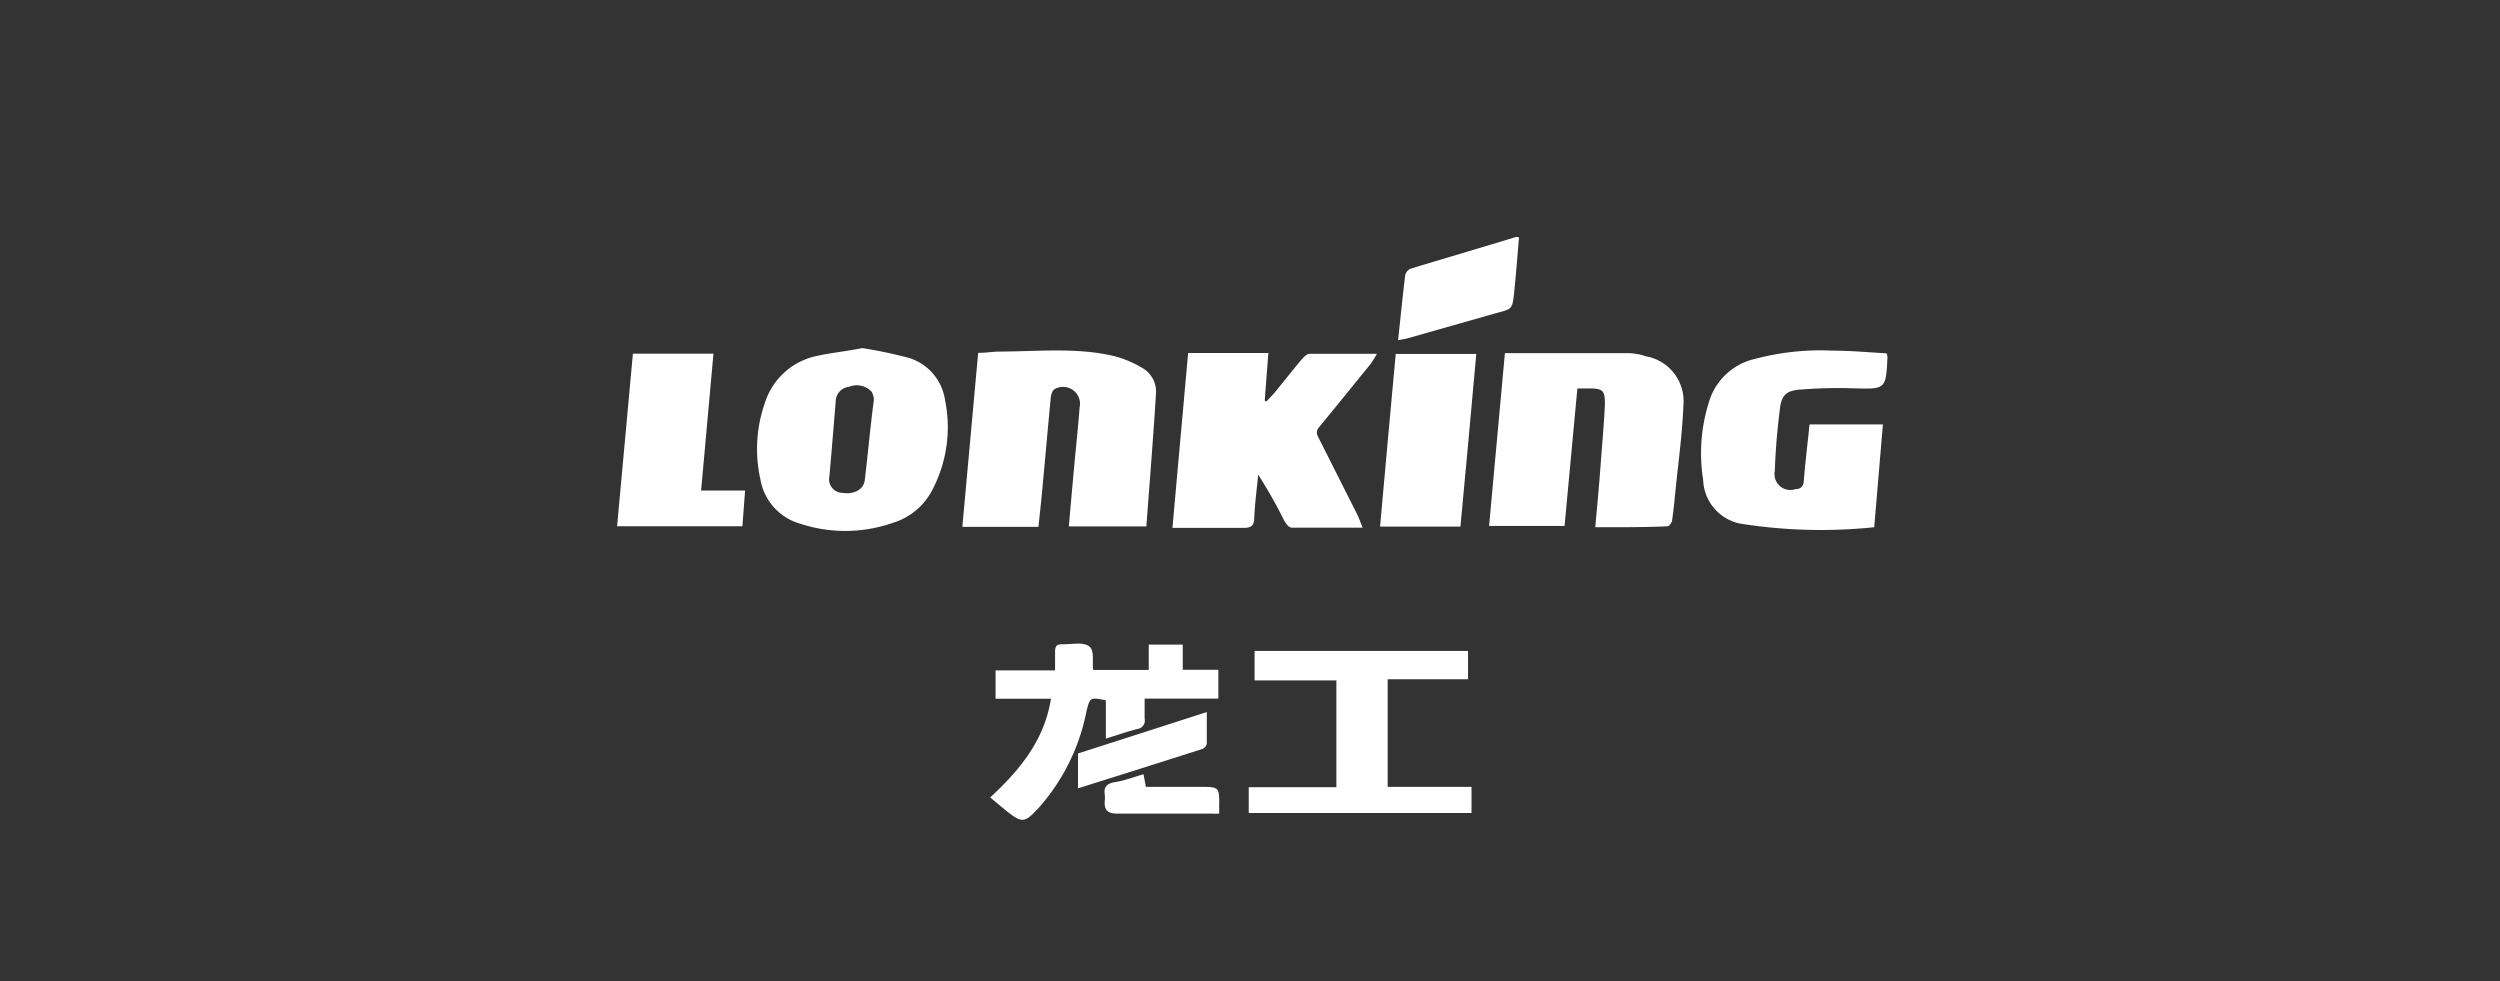
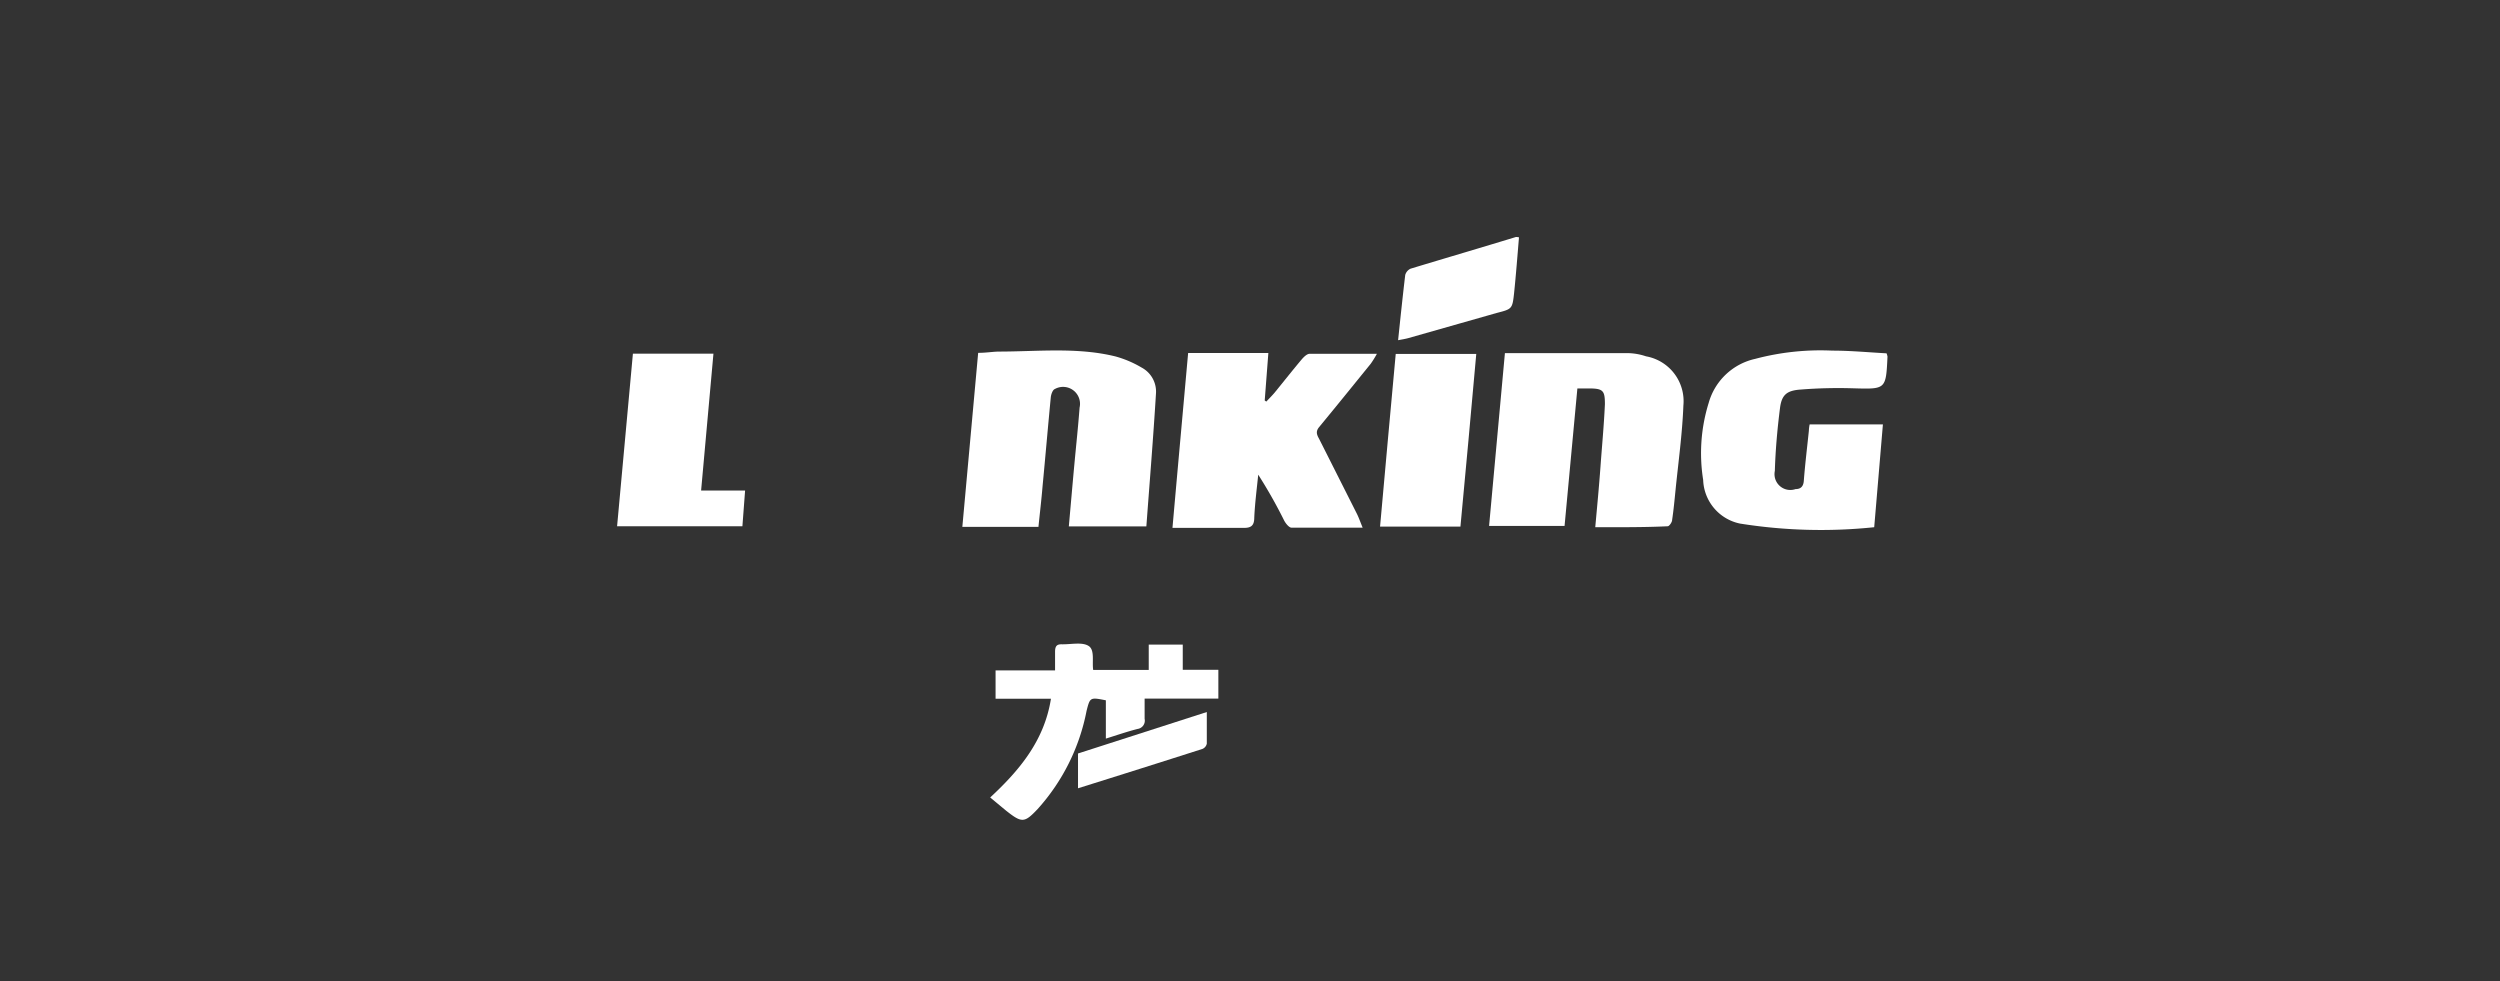
<svg xmlns="http://www.w3.org/2000/svg" id="图层_1" data-name="图层 1" viewBox="0 0 158 62">
  <rect x="0" y="0" width="158" height="62" fill="#333333" stroke="none" />
  <defs>
    <style>.cls-1{fill:#fff;}</style>
  </defs>
  <title>logo</title>
  <path class="cls-1" d="M65.63,33.3H60.82l1-11c.49,0,.88-.07,1.28-.08,2.47,0,5-.29,7.41.31a6.75,6.75,0,0,1,1.64.7,1.72,1.72,0,0,1,.91,1.6c-.17,2.81-.4,5.61-.61,8.44h-4.9c.12-1.34.23-2.63.35-3.92s.24-2.39.33-3.59a1.07,1.07,0,0,0-1.57-1.17c-.13.05-.23.33-.25.52-.18,1.87-.34,3.74-.52,5.62C65.82,31.58,65.72,32.41,65.63,33.3Z" />
  <path class="cls-1" d="M100.82,33.32c.12-1.32.24-2.57.33-3.82s.22-2.63.28-3.95c0-.85-.1-1-1-1h-.74l-.81,8.69H94.11l1-10.92c2.67,0,5.27,0,7.86,0a3.82,3.82,0,0,1,1.06.2,2.88,2.88,0,0,1,2.36,3.11c-.07,1.8-.32,3.59-.5,5.38-.06.61-.12,1.23-.21,1.84,0,.16-.19.41-.28.41C103.88,33.33,102.41,33.32,100.82,33.32Z" />
  <path class="cls-1" d="M75.09,22.31h5.07l-.23,3,.1.07c.18-.19.36-.37.53-.57.57-.7,1.13-1.41,1.71-2.1.13-.15.33-.35.5-.35,1.37,0,2.74,0,4.25,0a6.19,6.19,0,0,1-.39.63c-1.08,1.33-2.16,2.67-3.26,4-.23.28-.15.48,0,.75l2.4,4.76c.12.25.21.51.35.85-1.55,0-3,0-4.49,0-.16,0-.37-.26-.47-.45A30.94,30.94,0,0,0,79.52,30c-.09.9-.21,1.81-.25,2.71,0,.54-.23.67-.73.65-1.28,0-2.56,0-3.84,0-.17,0-.35,0-.6,0C74.43,29.61,74.76,26,75.09,22.31Z" />
-   <path class="cls-1" d="M54.5,22a28.66,28.66,0,0,1,2.94.62,3.27,3.27,0,0,1,2.28,2.63,8.54,8.54,0,0,1-.79,5.7,4.18,4.18,0,0,1-2.52,2.1,9.09,9.09,0,0,1-5.83.05,3.53,3.53,0,0,1-2.52-2.79,8.79,8.79,0,0,1,.3-4.9,4.37,4.37,0,0,1,3.07-2.87C52.38,22.31,53.39,22.22,54.5,22Zm.73,3.23a1.18,1.18,0,0,0-.14-.47,1.29,1.29,0,0,0-1.44-.31.92.92,0,0,0-.83.88c-.13,1.58-.26,3.17-.4,4.76a.86.86,0,0,0,.84,1.06c.71.11,1.31-.21,1.39-.78C54.85,28.72,55,27,55.23,25.26Z" />
  <path class="cls-1" d="M114.37,26.82H119l-.55,6.5a32.48,32.48,0,0,1-8.48-.23,2.92,2.92,0,0,1-2.33-2.76,10.71,10.71,0,0,1,.35-4.87,3.94,3.94,0,0,1,2.94-2.78,16.07,16.07,0,0,1,4.88-.52c1.15,0,2.3.11,3.42.17a1,1,0,0,1,.06.21c-.1,2.09-.1,2.06-2.2,2a30.12,30.12,0,0,0-3.29.08c-.87.06-1.19.33-1.3,1.14-.17,1.33-.29,2.67-.33,4a1,1,0,0,0,1.31,1.15c.32,0,.49-.16.52-.51.08-1.06.21-2.11.32-3.17A2.37,2.37,0,0,1,114.37,26.82Z" />
-   <path class="cls-1" d="M79.29,43V41.14H92.78v1.79H87.7v6.8H93v1.65H78.92V49.75h5.54V43Z" />
  <path class="cls-1" d="M40,22.35h5.09L44.31,31h2.78l-.17,2.26H39Z" />
  <path class="cls-1" d="M66.42,44.16h-3.5V42.37h3.76c0-.42,0-.8,0-1.17s.11-.49.44-.48h.06c.56,0,1.24-.15,1.63.11s.2,1,.28,1.51H72.6V40.74h2.15v1.59H77v1.82H72.34c0,.46,0,.87,0,1.28a.53.53,0,0,1-.45.64c-.66.17-1.3.39-2,.61V44.26c-1-.2-1-.19-1.22.67a12.92,12.92,0,0,1-3.09,6.2c-.84.89-1,.89-2,.1l-1-.83C64.4,48.71,66,46.83,66.42,44.16Z" />
  <path class="cls-1" d="M88.21,22.37H93.3c-.33,3.65-.65,7.25-1,10.91H87.22C87.55,29.65,87.87,26,88.21,22.37Z" />
  <path class="cls-1" d="M96,15c-.1,1.2-.19,2.37-.31,3.53-.11,1-.13,1-1.1,1.25L89,21.37c-.18.05-.37.08-.64.13.15-1.43.29-2.78.45-4.12a.62.62,0,0,1,.34-.4c2.21-.67,4.43-1.32,6.65-2A.84.84,0,0,1,96,15Z" />
  <path class="cls-1" d="M76.27,45c0,.74,0,1.4,0,2a.47.47,0,0,1-.27.33c-2.59.83-5.19,1.65-7.87,2.49v-2.2Z" />
-   <path class="cls-1" d="M72.27,48.93l.15.8H75.8c1.27,0,1.27,0,1.25,1.25a3.77,3.77,0,0,1,0,.44,3.29,3.29,0,0,1-.42,0c-2,0-4,0-6,0-.59,0-.86-.19-.81-.79a2,2,0,0,0,0-.42c-.07-.46.12-.67.58-.77C71,49.36,71.59,49.13,72.27,48.93Z" />
</svg>